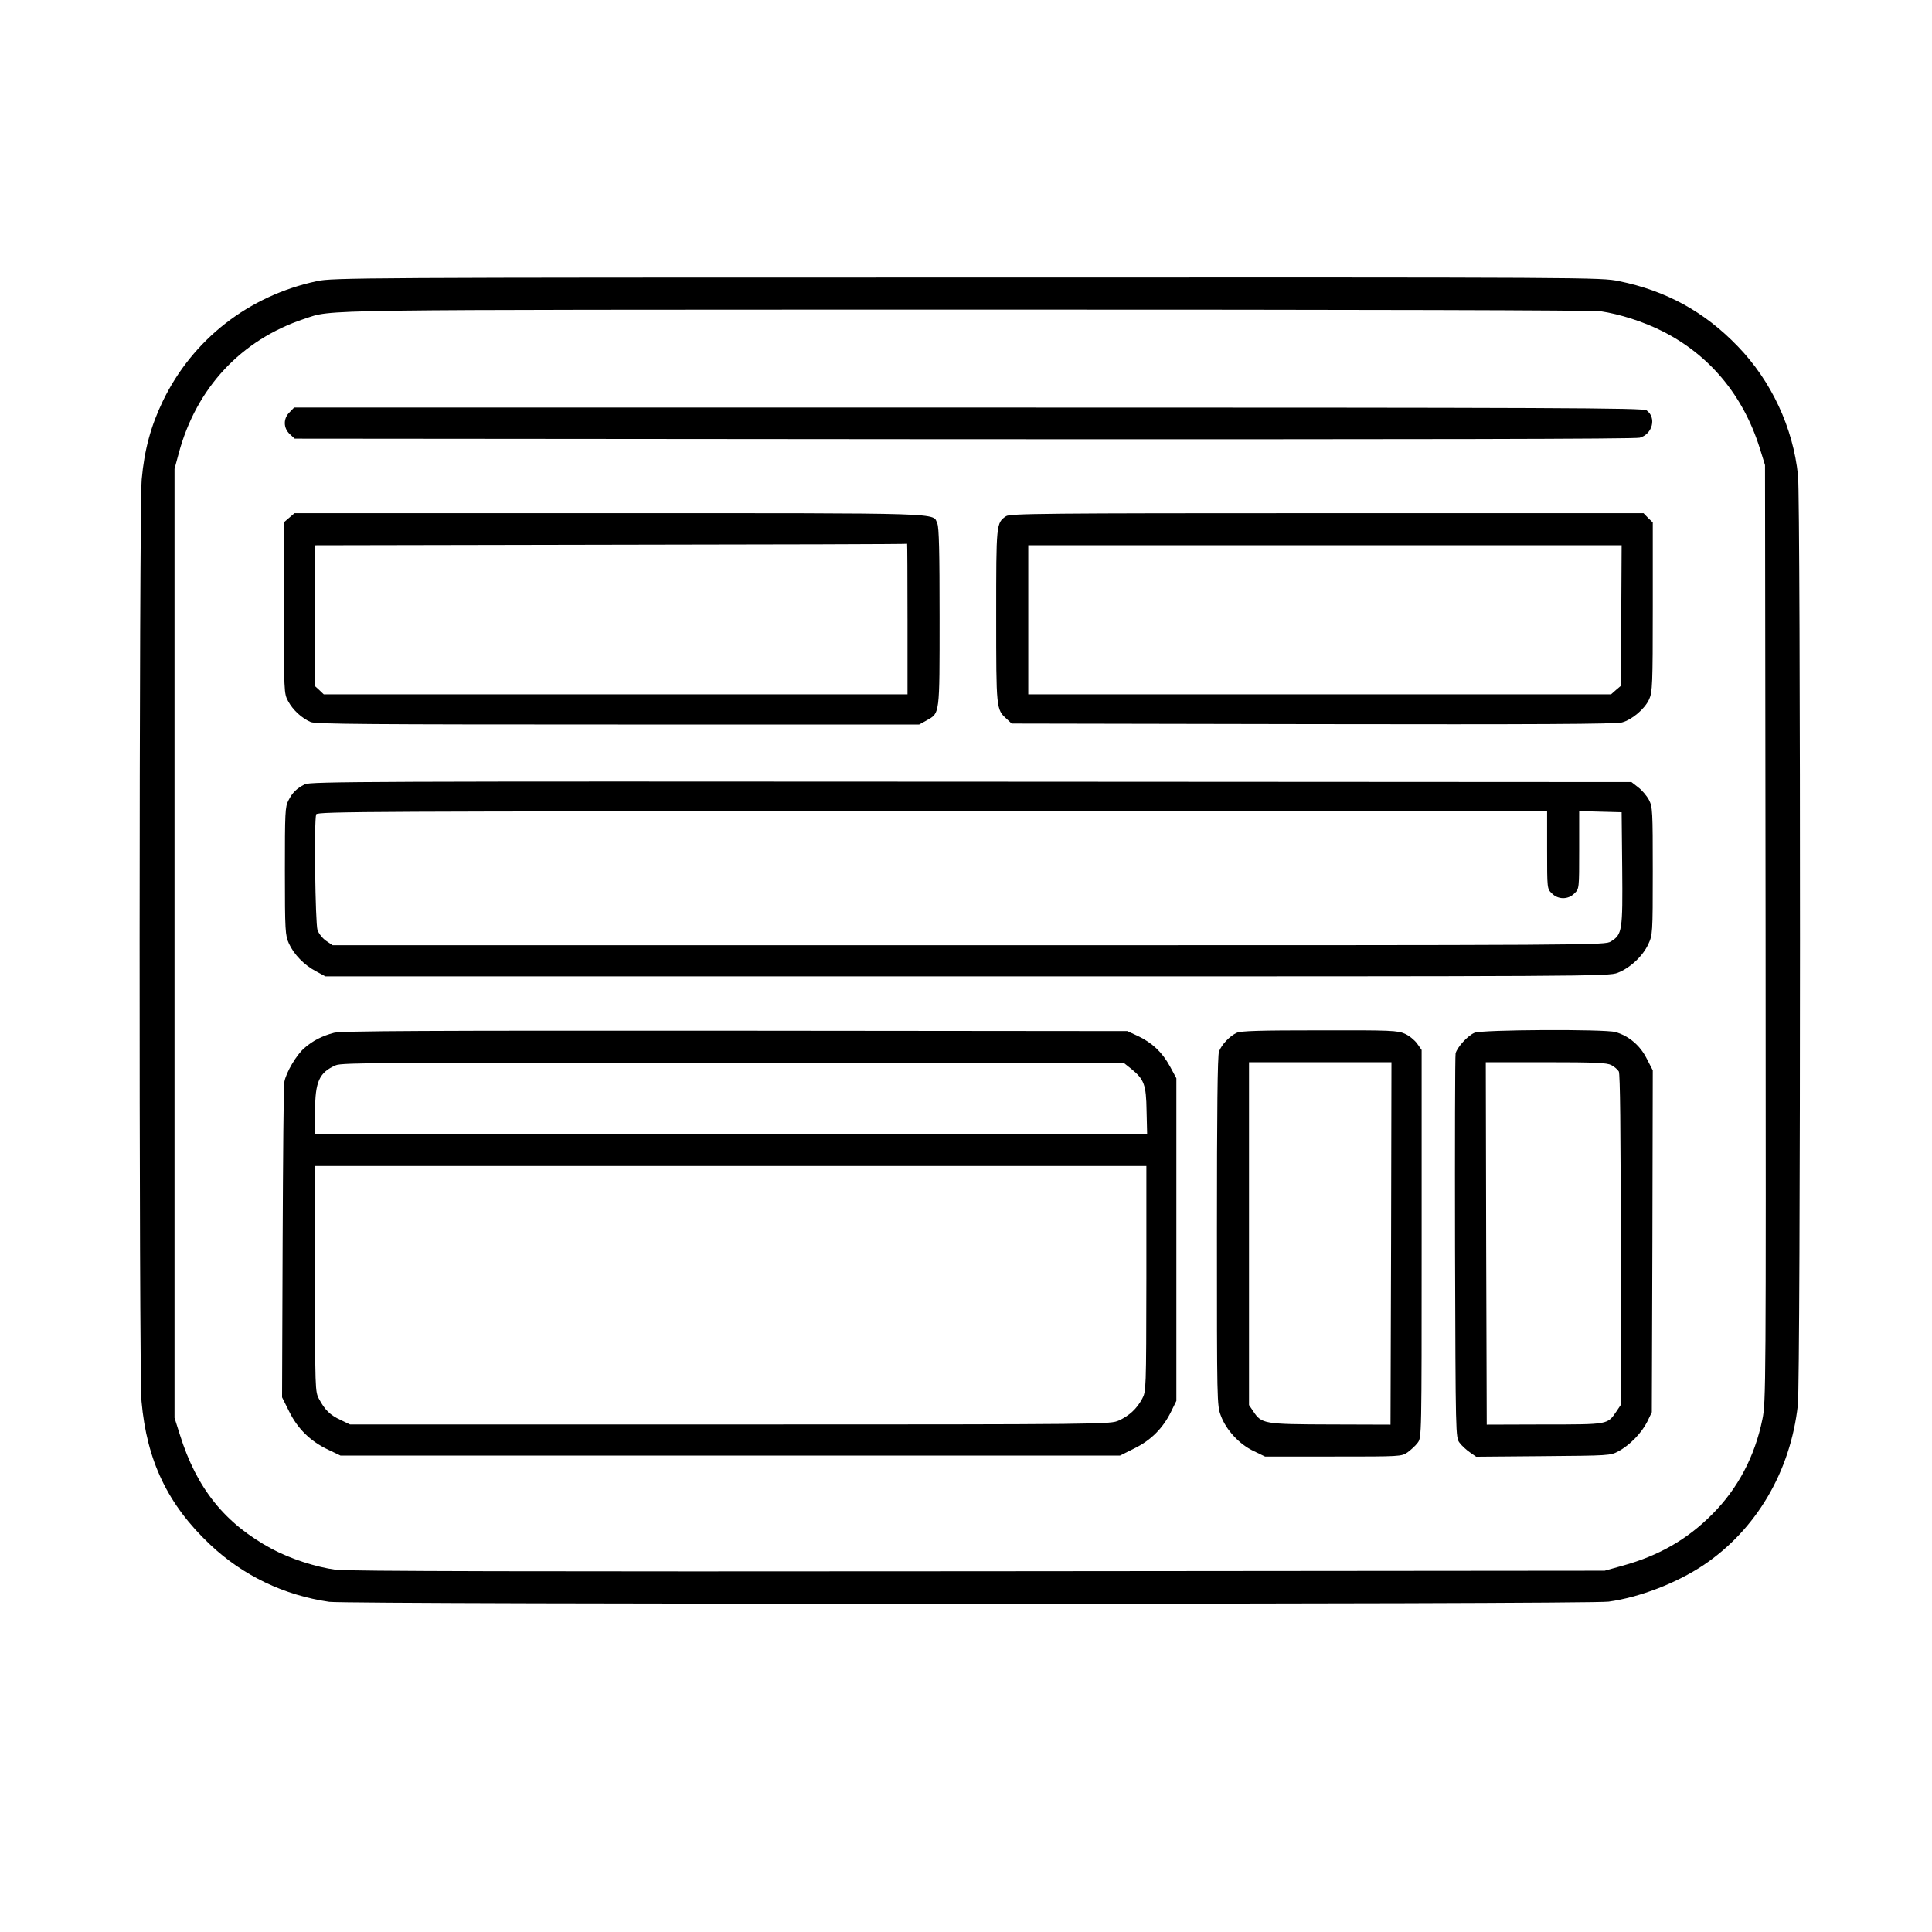
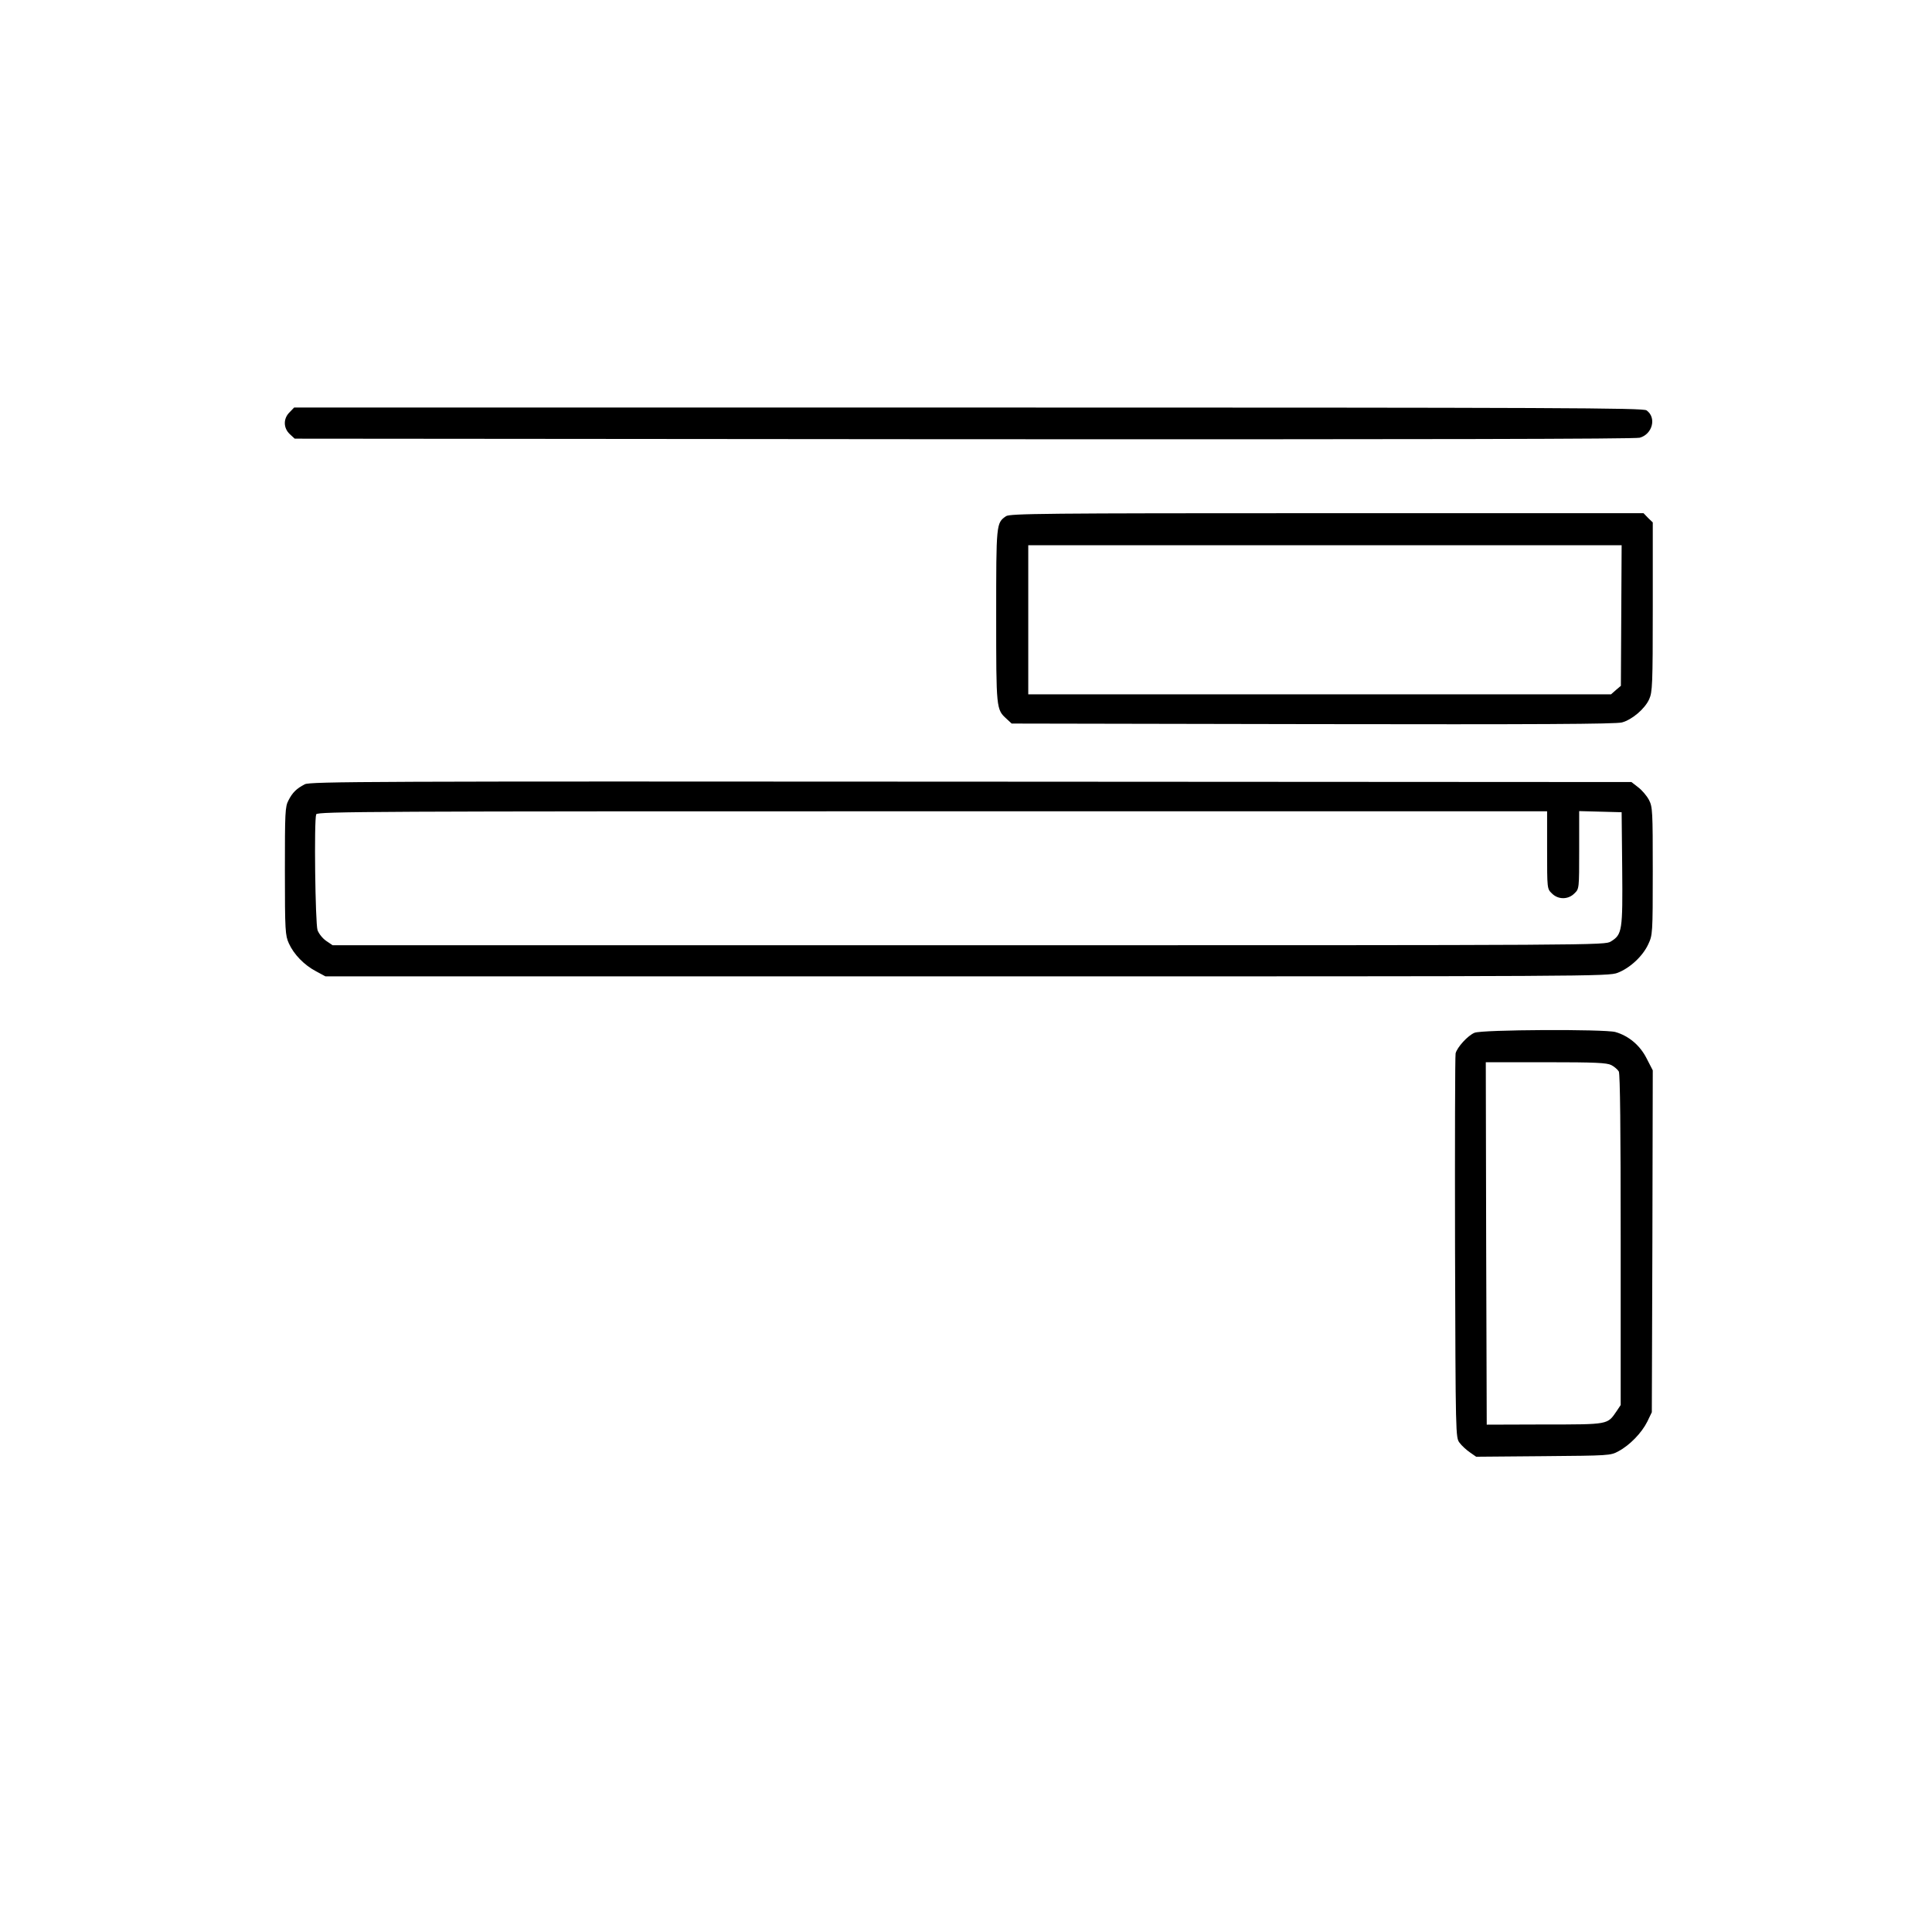
<svg xmlns="http://www.w3.org/2000/svg" width="1024pt" viewBox="0 0 1024 1024" preserveAspectRatio="xMidYMid meet" height="1024pt">
  <g transform="matrix(.1 0 0 -.1 0 1024)">
-     <path d="m1680 8750c-362-77-659-309-817-636-63-131-98-258-112-415-14-151-15-4726-1-4886 28-315 139-548 364-760 174-164 391-268 631-303 101-14 6677-14 6781 1 165 23 359 98 502 193 280 188 462 496 501 849 15 132 15 4783 1 4926-26 254-141 501-319 685-177 184-380 295-630 346-98 20-128 20-3458 19-3208 0-3362-1-3443-19zm6805-160c100-15 226-55 325-105 251-126 429-340 517-620l28-90 3-2483c2-2402 2-2486-17-2575-40-196-130-367-266-503-132-133-282-219-473-272l-97-27-3320-3c-2364-2-3344 0-3405 8-105 14-241 58-340 111-248 134-398 320-487 606l-28 88v2515 2515l22 81c93 348 331 603 666 714 155 51-14 48 3507 49 2156 0 3319-3 3365-9z" />
    <path d="m1535 8055c-34-33-34-83 1-116l26-24 3545-3c2436-1 3558 1 3584 8 68 19 90 107 36 145-19 13-433 15-3595 15h-3573z" />
-     <path d="m1533 7496-28-24v-454c0-448 0-453 22-494 25-47 73-91 120-111 27-11 312-13 1629-13h1596l38 21c72 41 70 22 70 548 0 343-3 477-12 496-26 58 79 55-1737 55h-1670zm3277-536v-400h-1547-1547l-23 22-23 21v374 373l1568 3c862 1 1568 3 1570 5 1 1 2-178 2-398z" />
    <path d="m5332 7504c-52-36-52-39-52-529 0-493 0-495 55-545l27-25 1596-3c1182-2 1608 0 1639 9 54 15 121 72 144 123 17 38 19 75 19 489v448l-25 24-24 25h-1678c-1505 0-1681-2-1701-16zm3261-527-2-372-26-22-26-23h-1545-1544v395 395h1573 1572z" />
    <path d="m1615 6083c-44-23-65-44-86-85-18-34-19-63-19-375 0-318 2-341 21-383 26-58 81-115 144-148l50-27h3400c3320 0 3401 0 3449 19 65 25 133 88 162 151 23 49 24 55 24 388 0 318-1 340-20 377-11 21-36 51-57 67l-36 28-3501 2c-3181 2-3504 1-3531-14zm6585-348c0-205 0-206 25-230 33-34 87-34 120 0 25 24 25 25 25 230v206l113-3 112-3 3-297c3-332 0-351-60-388-33-20-41-20-3404-20h-3371l-34 23c-19 13-39 38-46 57-12 37-19 583-7 614 6 15 303 16 3265 16h3259z" />
-     <path d="m1770 4766c-64-17-112-42-157-81-41-35-97-129-106-180-4-16-7-399-9-851l-3-820 38-76c45-91 112-157 207-202l65-31h2066 2065l76 38c88 43 152 107 195 195l28 57v855 855l-34 63c-41 75-94 125-170 161l-56 26-2080 2c-1633 1-2090-1-2125-11zm4227-192c67-55 78-83 80-221l3-123h-2205-2205v120c0 157 22 206 110 244 31 14 279 15 2107 13l2071-2zm79-1111c-1-593-1-598-23-638-28-52-68-89-123-114-45-20-54-21-2060-21h-2015l-50 24c-56 26-83 53-114 111-21 39-21 49-21 637v598h2203 2203z" />
-     <path d="m6555 4766c-37-17-80-62-94-99-8-19-11-324-11-952 0-908 0-925 21-979 28-76 99-152 174-187l60-29h361c358 0 361 0 394 22 18 13 43 36 54 51 21 28 21 29 21 1055v1027l-24 34c-13 18-42 42-65 52-38 17-72 19-451 18-321 0-417-3-440-13zm818-1117-3-960-317 1c-354 1-366 3-410 69l-23 34v908 909h378 377z" />
    <path d="m7815 4766c-36-15-92-77-100-109-3-12-4-475-3-1029 3-1003 3-1007 24-1035 11-15 36-38 55-51l33-23 356 3c349 3 356 3 398 26 60 32 123 97 153 157l24 50 3 906 2 906-33 64c-35 69-95 119-165 139-58 16-709 13-747-4zm725-171c16-8 34-24 40-34 7-13 10-313 10-894v-874l-22-33c-49-71-39-70-381-70l-307-1-3 960-2 961h318c264 0 323-3 347-15z" />
  </g>
</svg>